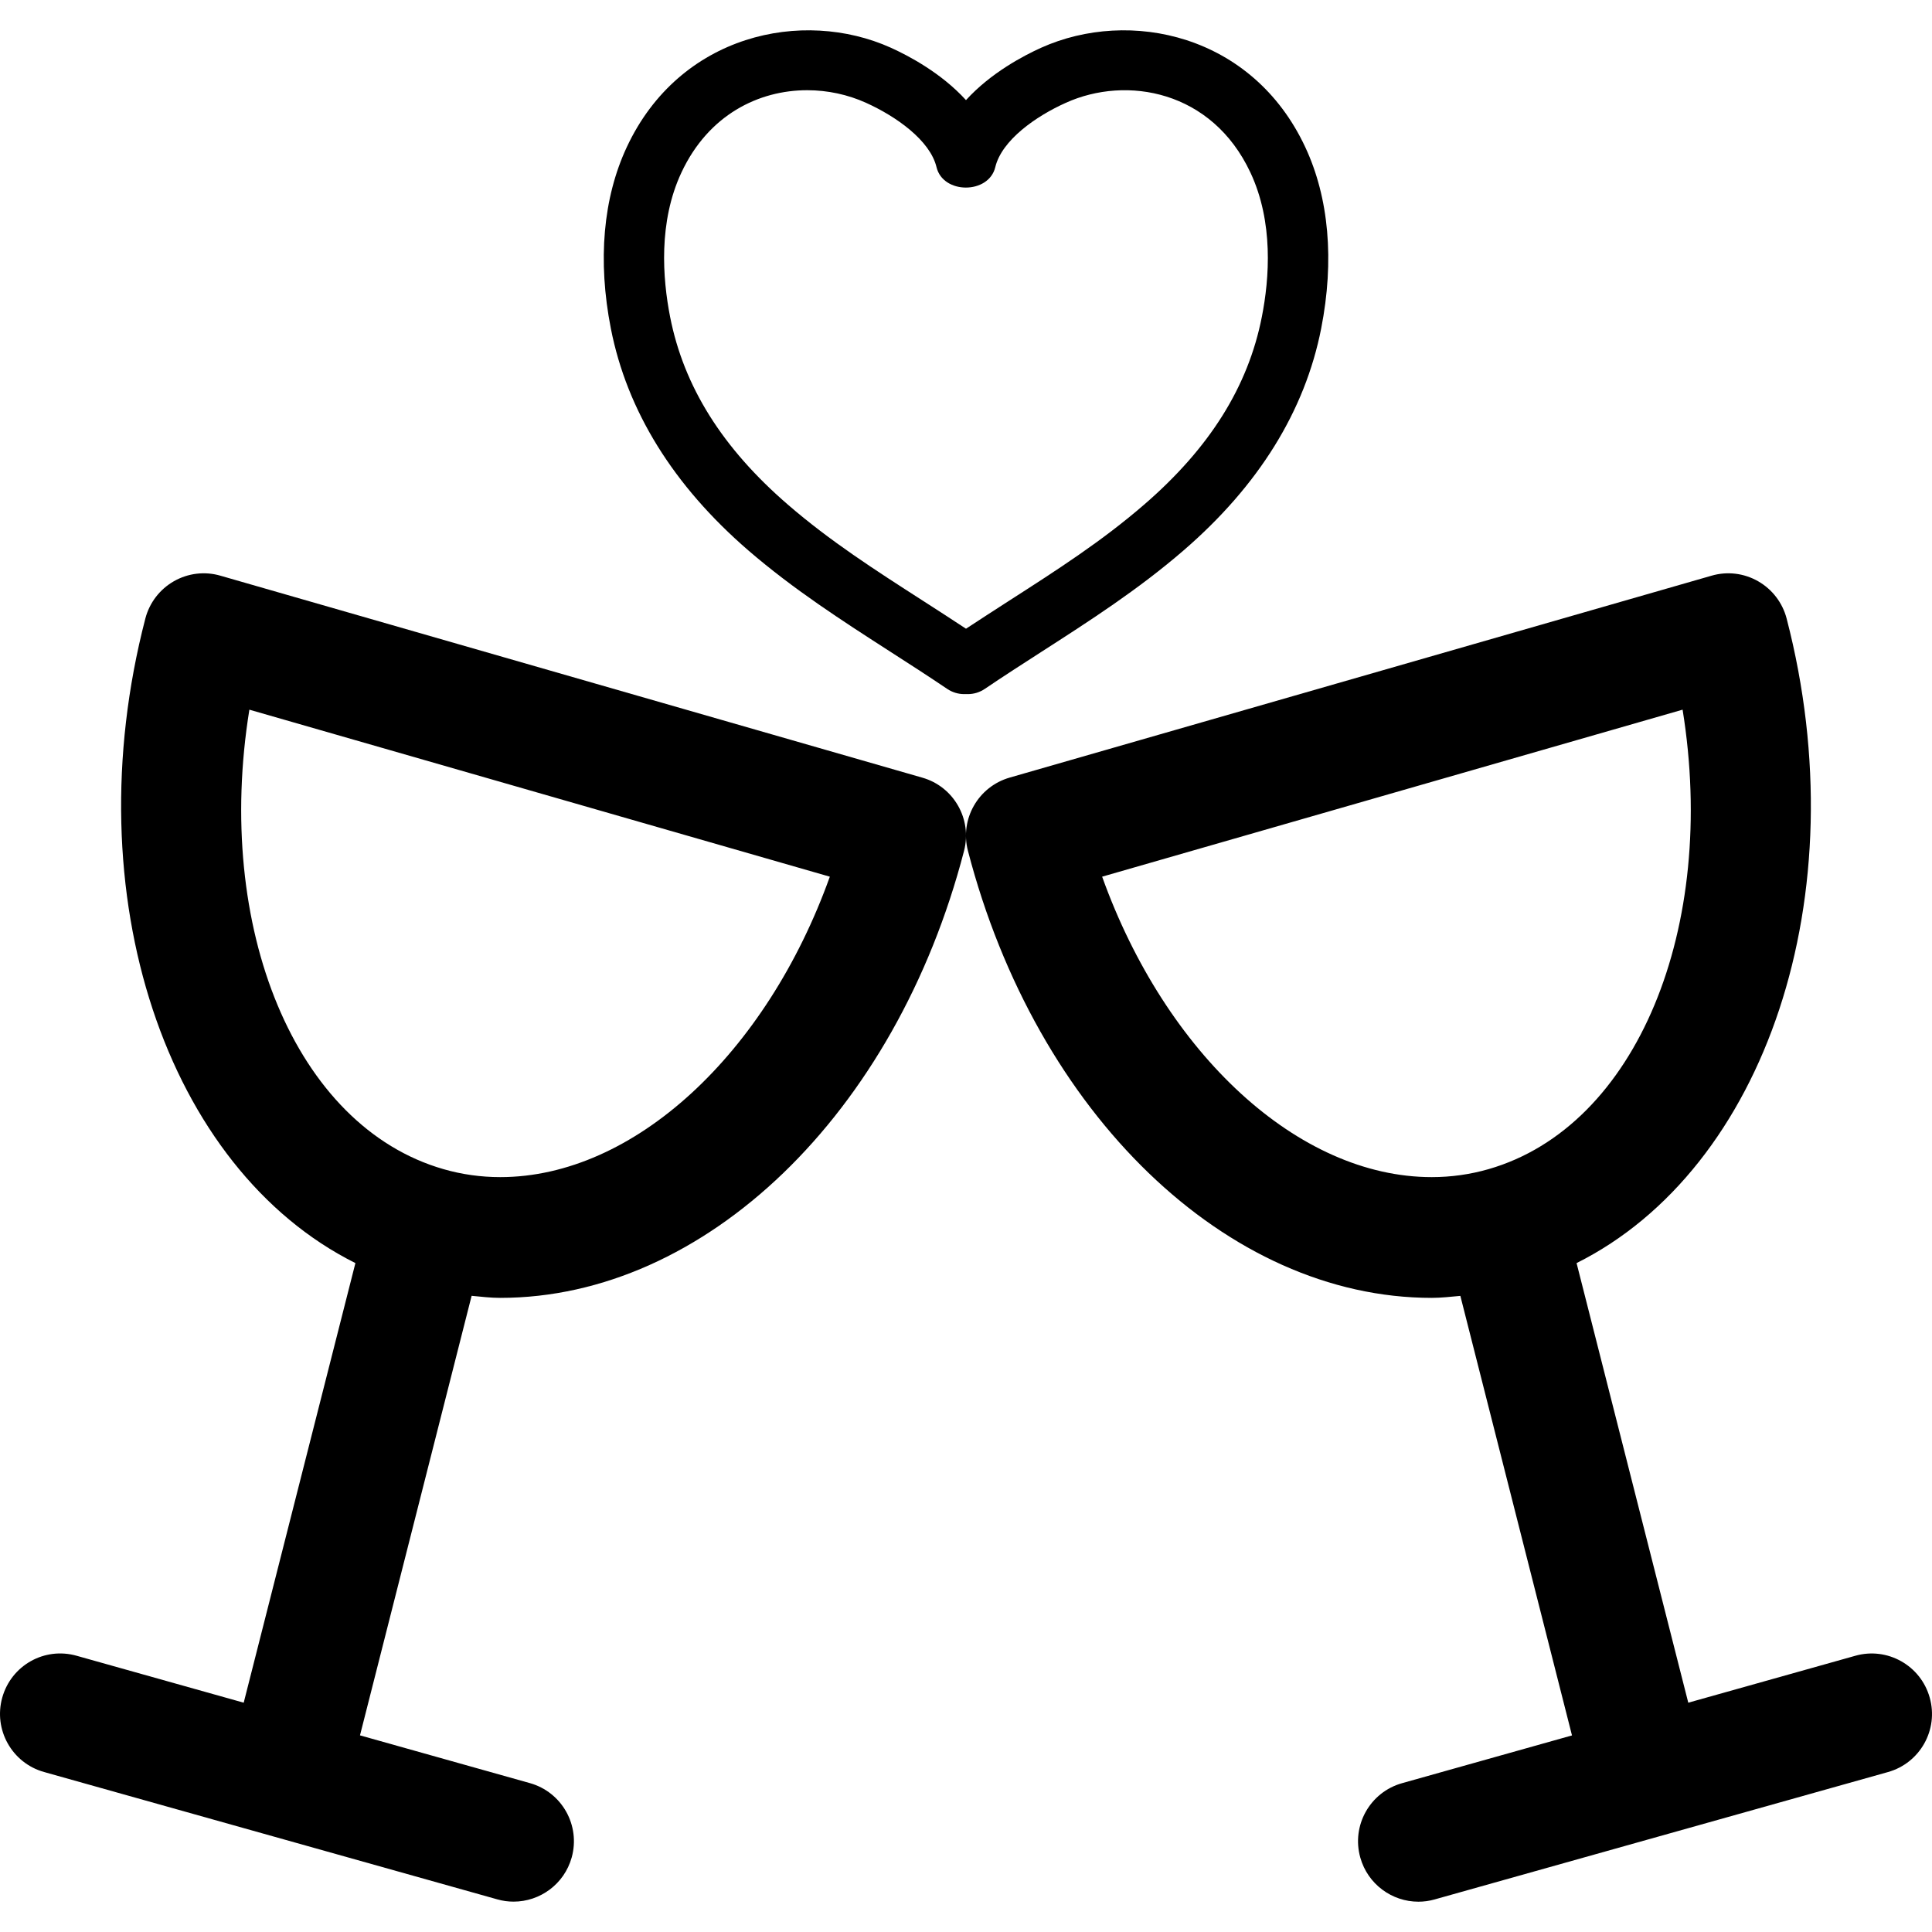
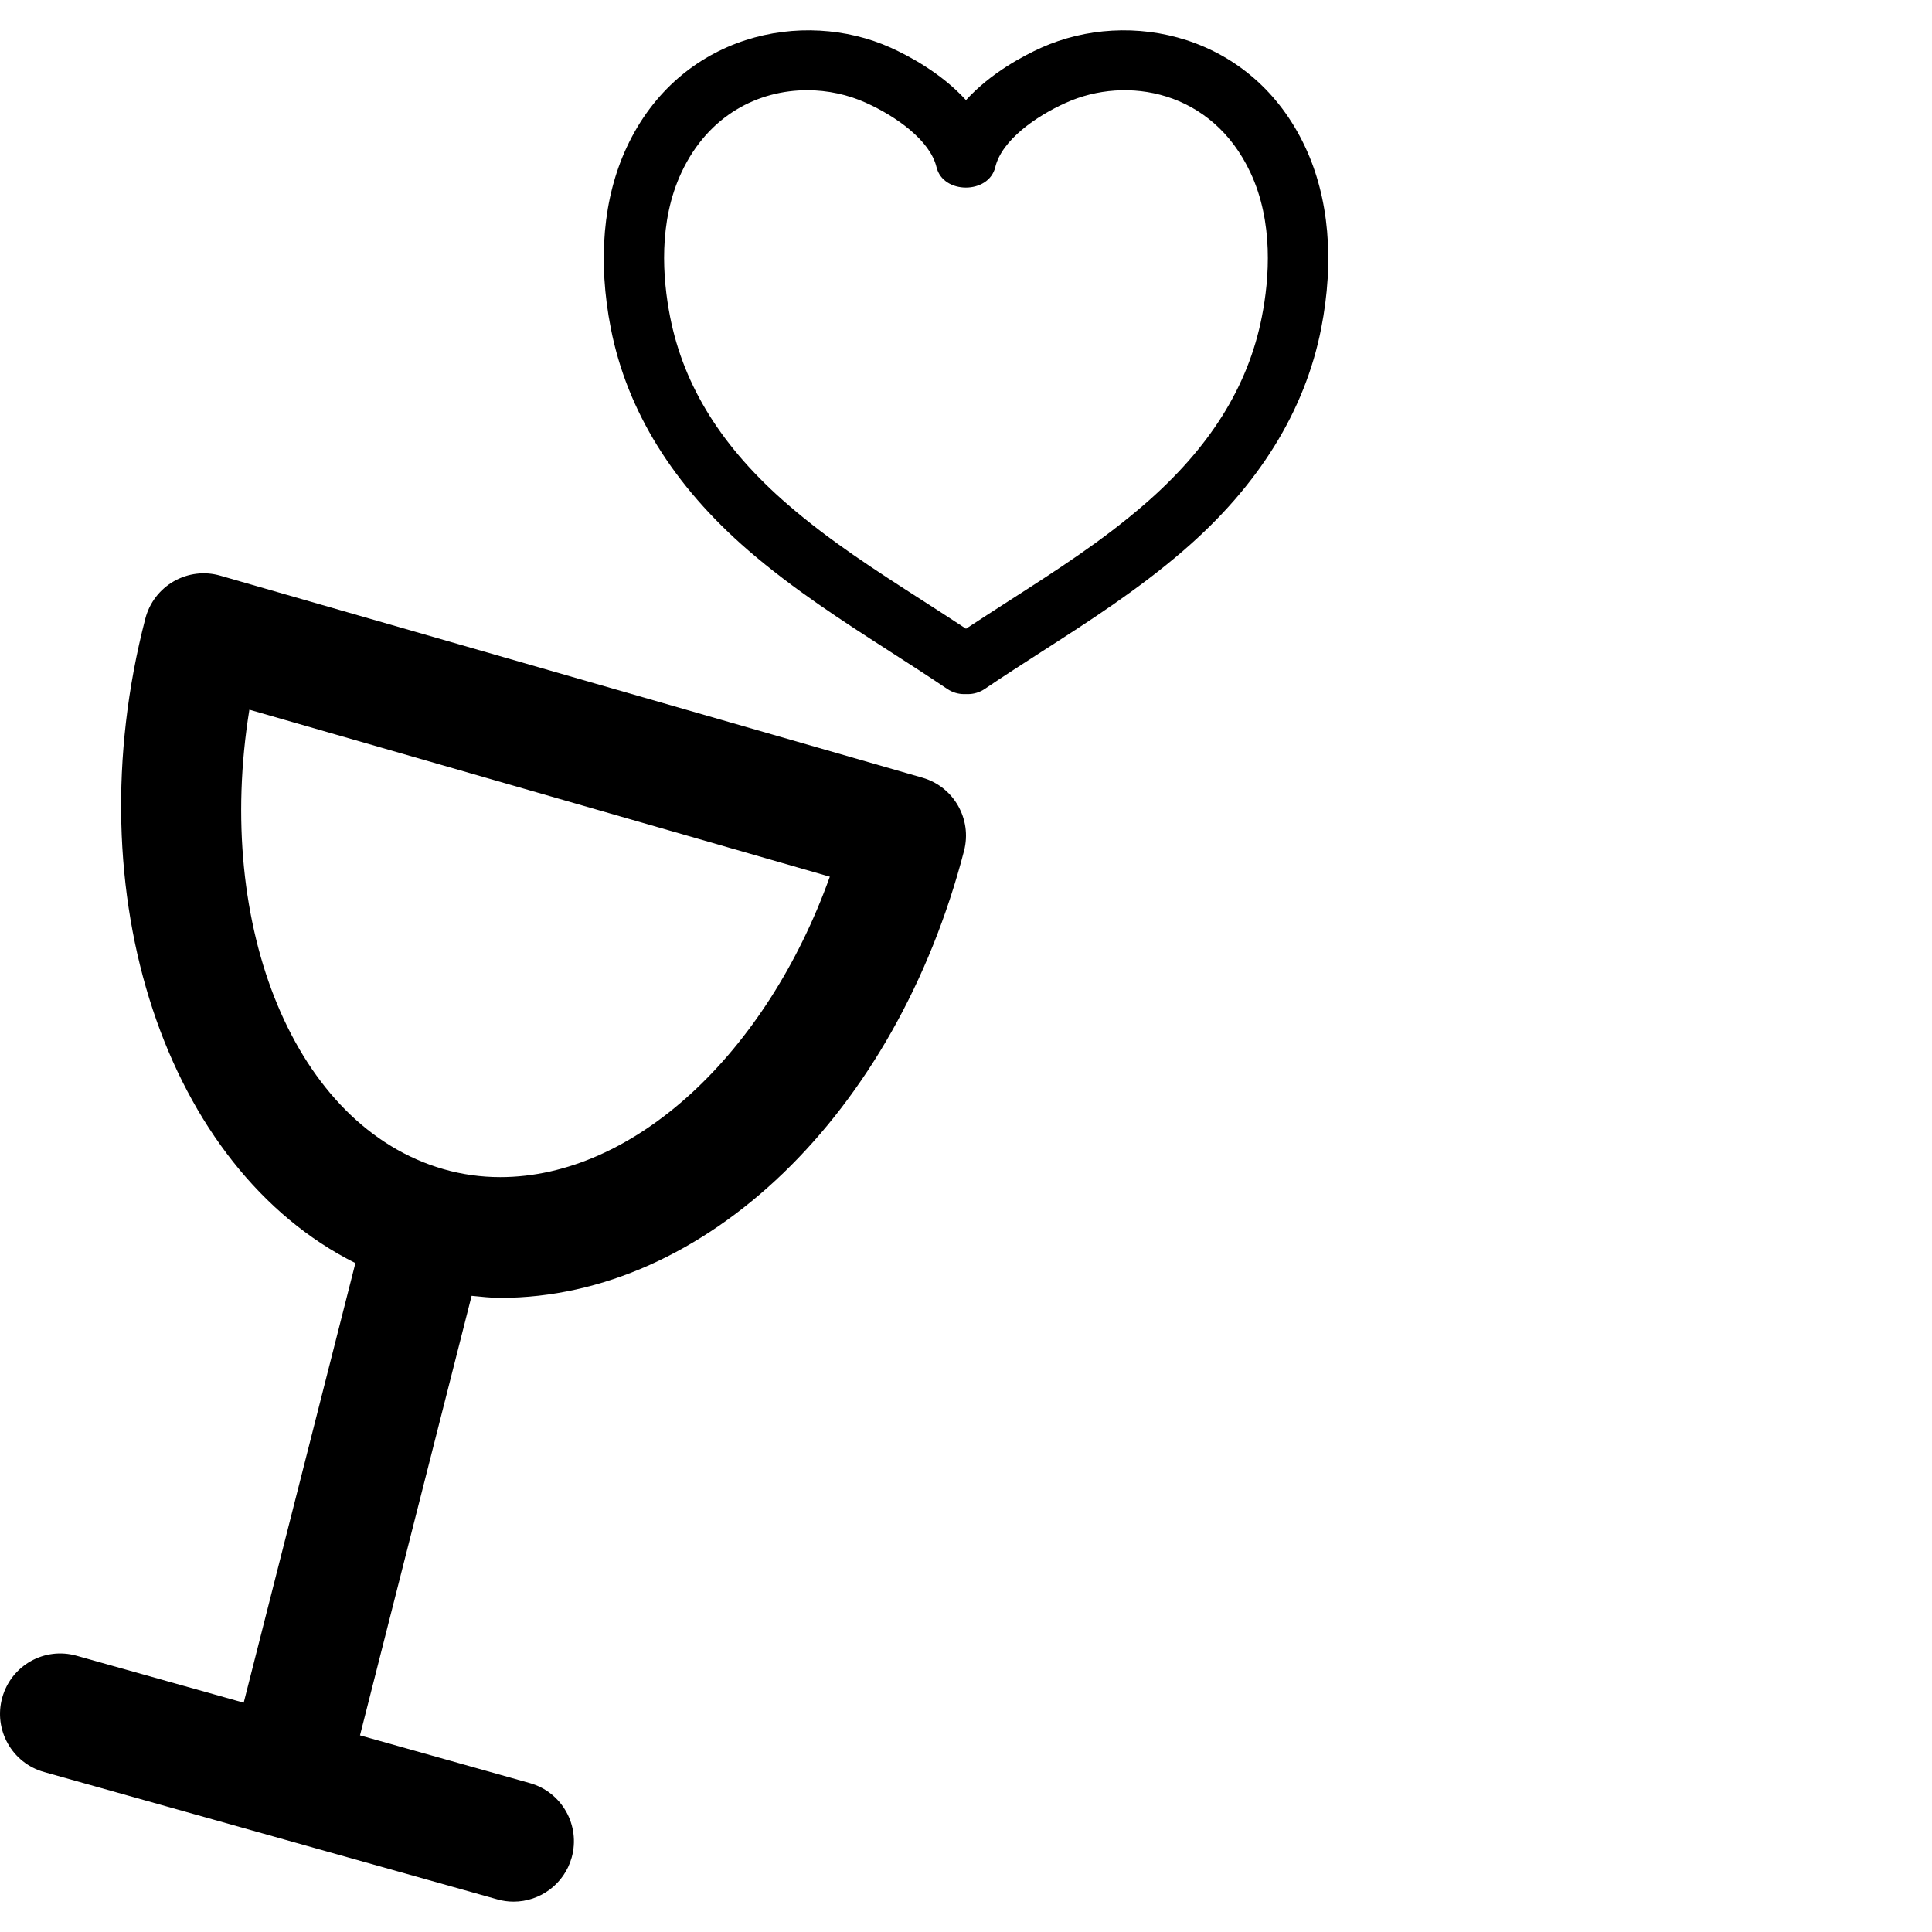
<svg xmlns="http://www.w3.org/2000/svg" width="1024" height="1024" version="1.1" id="Layer_1" x="0px" y="0px" viewBox="0 0 511.986 511.986" style="enable-background:new 0 0 511.986 511.986;" xml:space="preserve">
  <g>
    <g>
      <g>
        <path d="M198.326,145.875c12.016,10.368,24.992,18.704,37.52,26.768c5.072,3.264,10.16,6.528,15.168,9.92 c1.376,0.928,2.944,1.376,4.48,1.376c0.32,0,0.656,0,0.992,0c1.552,0,3.104-0.448,4.48-1.376 c5.008-3.392,10.064-6.64,15.136-9.904c12.544-8.064,25.52-16.4,37.552-26.8c19.92-17.2,32.176-36.992,36.464-58.816 c3.536-18,2.064-34.64-4.24-48.096C331.894,9.059,299.35,2.131,275.926,12.643c-4.608,2.08-13.344,6.64-19.936,13.888 c-6.592-7.248-15.328-11.808-19.92-13.888c-23.376-10.512-55.968-3.584-69.952,26.304c-6.304,13.472-7.776,30.096-4.24,48.112 C166.166,108.883,178.422,128.675,198.326,145.875z M180.582,45.715c7.152-15.296,20.464-21.808,33.328-21.808 c5.44,0,10.784,1.168,15.568,3.328c7.92,3.568,16.992,9.92,18.704,17.072c1.728,7.2,13.824,7.2,15.568,0 c1.712-7.168,10.784-13.52,18.72-17.072c16.112-7.28,38.72-3.248,48.896,18.496c6.144,13.104,5.04,28.032,3.024,38.24 c-3.632,18.496-13.84,34.768-31.216,49.776c-11.168,9.664-23.104,17.328-35.744,25.44c-3.824,2.464-7.648,4.928-11.44,7.424 c-3.808-2.512-7.648-4.992-11.488-7.456c-12.624-8.112-24.56-15.776-35.712-25.424c-17.376-15.008-27.584-31.296-31.216-49.776 C175.574,73.731,174.454,58.803,180.582,45.715z" />
        <path d="M244.422,206.083l-186-53.52c-4.16-1.216-8.608-0.672-12.352,1.472c-3.744,2.144-6.464,5.696-7.552,9.872 c-19.072,73.44,5.728,145.872,55.664,170.816l-29.6,116.496l-44.256-12.432c-8.56-2.432-17.344,2.56-19.728,11.072 c-2.384,8.512,2.576,17.344,11.072,19.728l120.096,33.744c1.44,0.416,2.896,0.608,4.336,0.608c6.992,0,13.408-4.624,15.392-11.68 c2.384-8.512-2.576-17.344-11.072-19.728l-45.024-12.656l29.584-116.48c2.528,0.24,5.04,0.544,7.584,0.544 c54.256,0,104.8-48.72,122.912-118.464C257.654,217.075,252.758,208.467,244.422,206.083z M132.566,311.939 c-5.104,0-10.16-0.704-15.04-2.112c-39.376-11.328-60.768-64.096-51.44-121.76l153.824,44.256 C203.078,279.251,167.99,311.939,132.566,311.939z" />
-         <path d="M511.382,449.875c-2.384-8.528-11.232-13.504-19.728-11.088l-44.256,12.432l-29.6-116.496 c49.936-24.944,74.736-97.376,55.664-170.816c-1.088-4.176-3.808-7.728-7.552-9.872c-3.744-2.144-8.192-2.688-12.352-1.472 l-186,53.504c-8.336,2.4-13.248,11.008-11.056,19.392c18.112,69.76,68.656,118.48,122.912,118.48 c2.544,0,5.056-0.304,7.584-0.528l29.584,116.48l-45.024,12.656c-8.512,2.384-13.472,11.232-11.072,19.728 c1.984,7.056,8.4,11.68,15.392,11.68c1.424,0,2.896-0.192,4.336-0.608l120.096-33.744 C508.822,467.219,513.782,458.371,511.382,449.875z M394.47,309.827c-4.896,1.408-9.952,2.112-15.056,2.112 c-35.408,0-70.512-32.688-87.344-79.616l153.824-44.256C455.222,245.731,433.83,298.499,394.47,309.827z" />
      </g>
    </g>
  </g>
</svg>